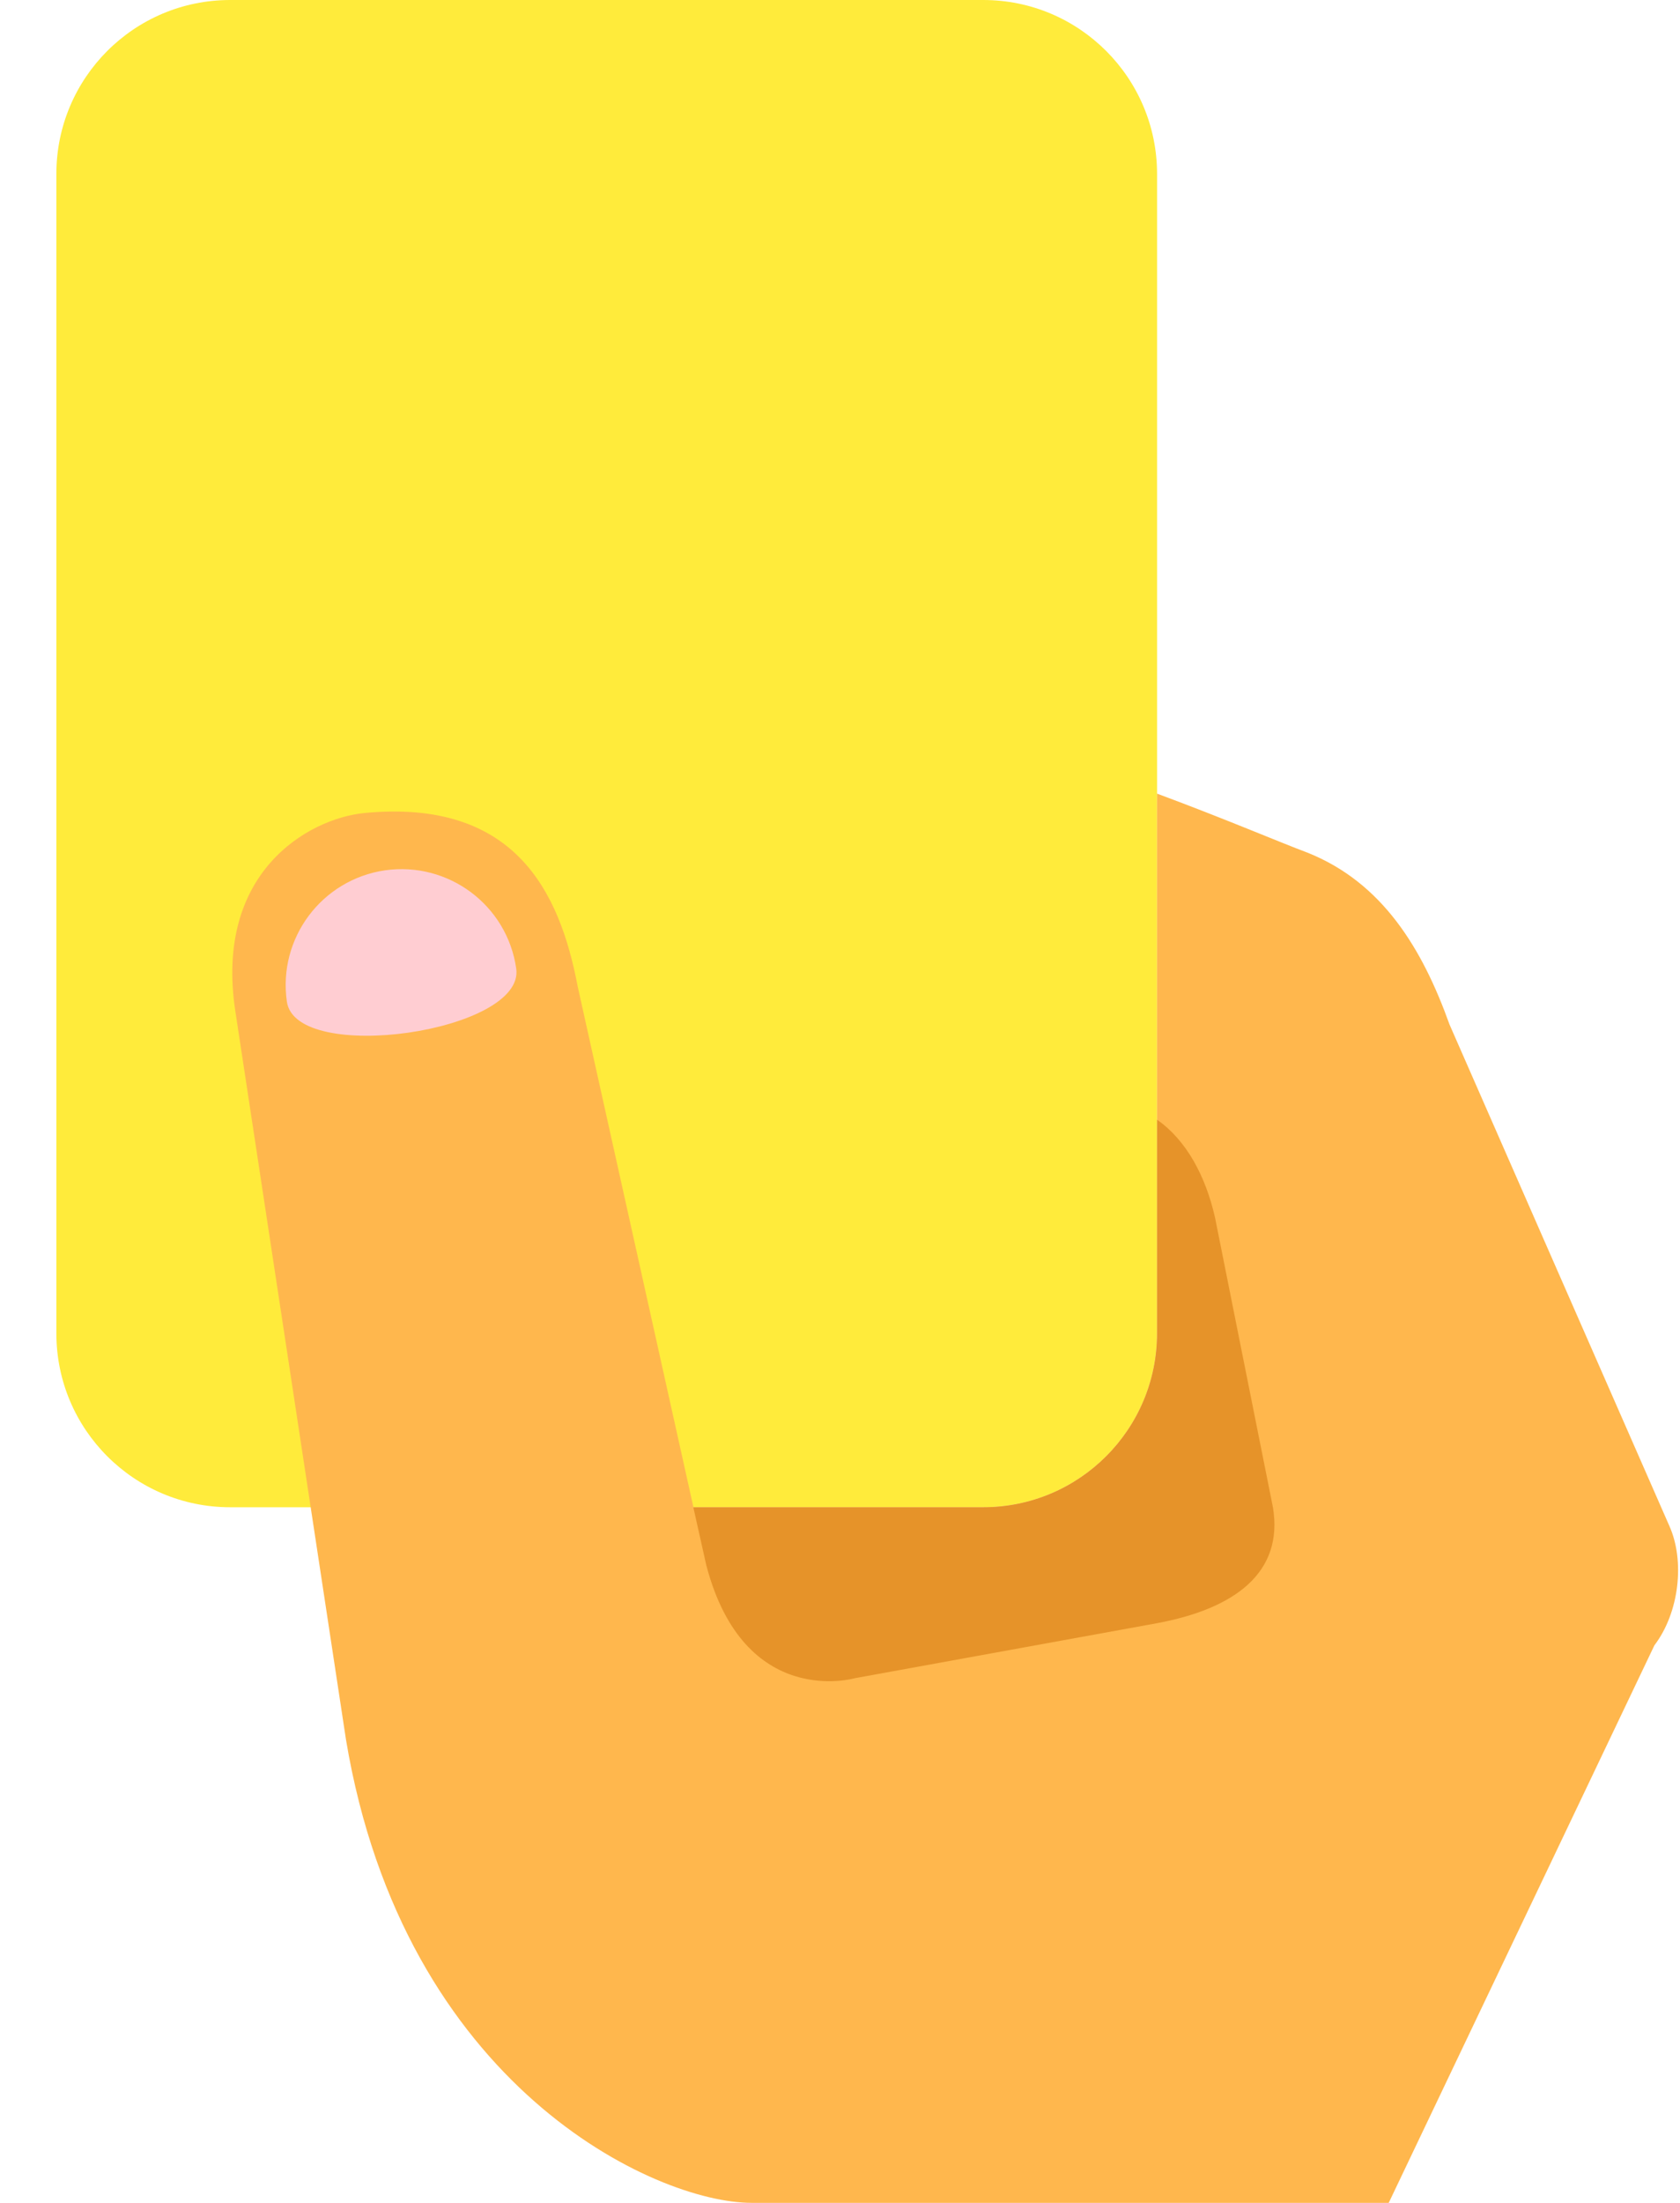
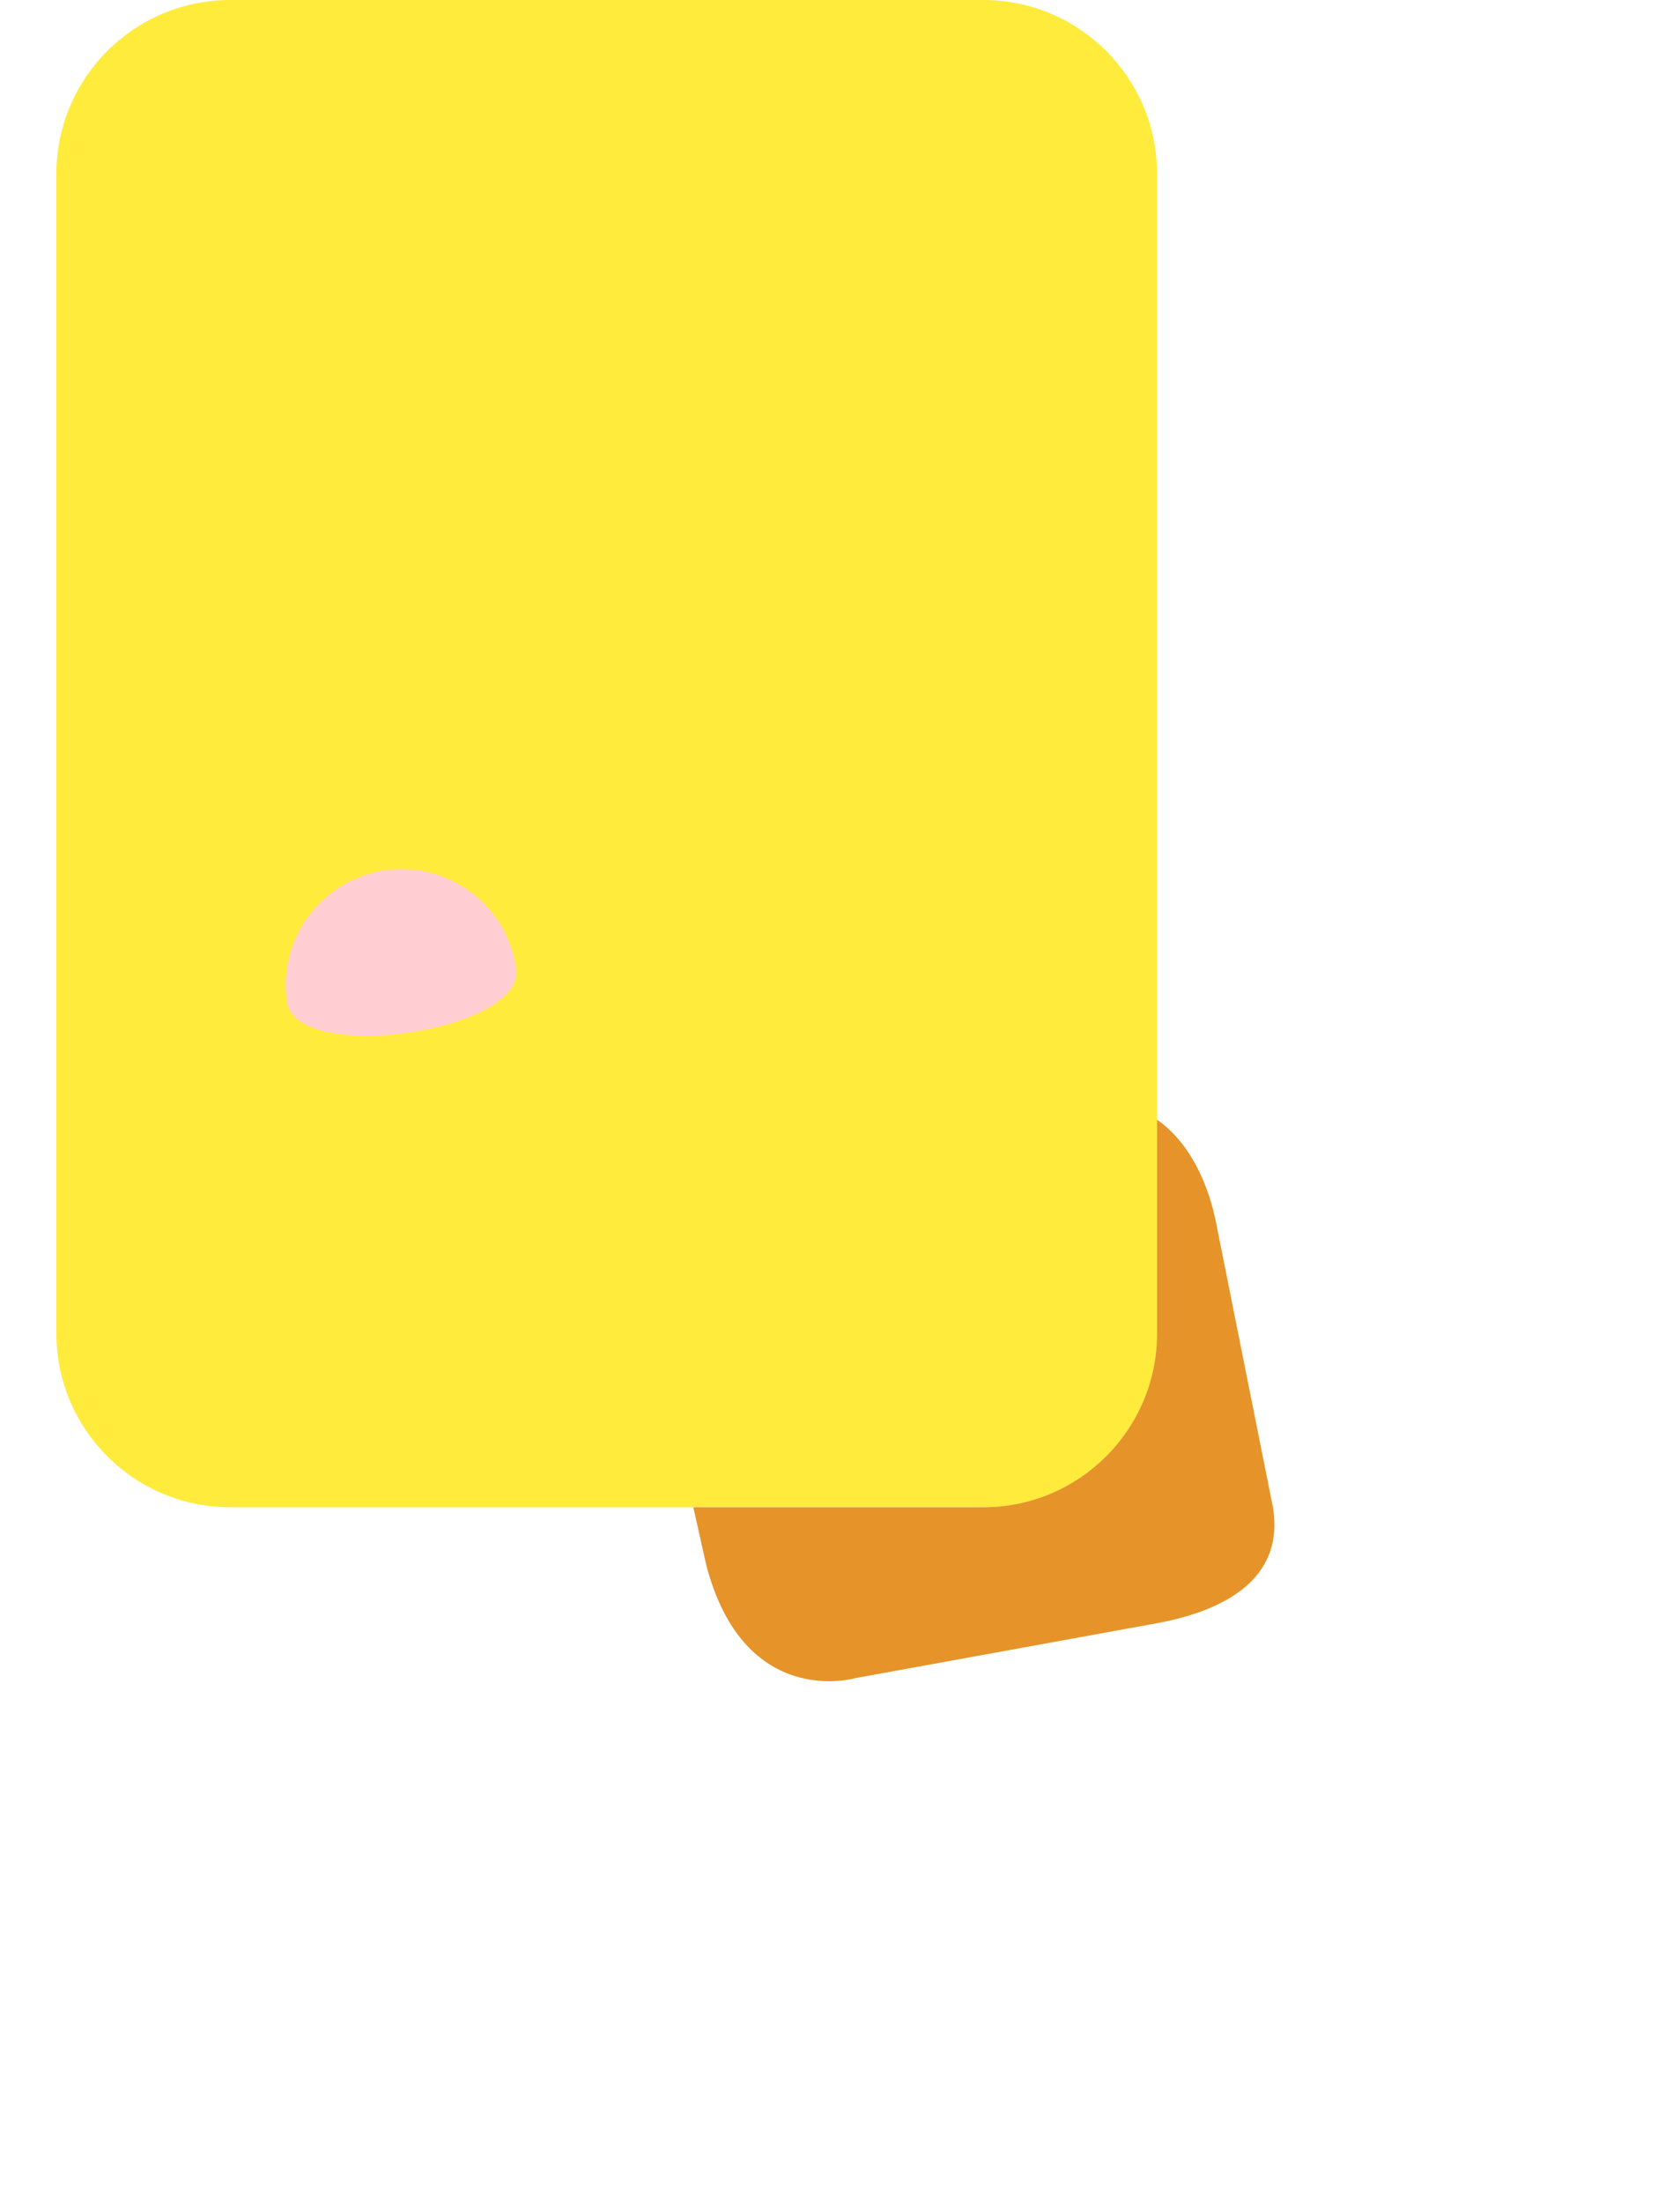
<svg xmlns="http://www.w3.org/2000/svg" width="29px" height="38px" viewBox="0 0 29 38" version="1.1">
  <title>Playbyplay icons / Event / Carton jaune</title>
  <g id="Library" stroke="none" stroke-width="1" fill="none" fill-rule="evenodd">
    <g id="Artboard" transform="translate(-1169, -130)" fill-rule="nonzero">
      <g id="icons8-soccer-yellow-card" transform="translate(1169, 130)">
        <path d="M19.973,23 C19.973,24.656 18.63,26 16.973,26 L3.973,26 C2.316,26 0.973,24.656 0.973,23 L0.973,3 C0.973,1.344 2.316,0 3.973,0 L16.973,0 C18.63,0 19.973,1.344 19.973,3 L19.973,23 Z" id="Path" fill="#FFEB3B" />
-         <path d="M28.817,26.324 L25.022,17.674 C24.551,16.36 23.864,15.229 22.577,14.711 C22.081,14.526 21.173,14.135 19.973,13.69 L19.973,23 C19.973,24.656 18.63,26 16.973,26 L11.97,26 L9.973,17.021 C9.66,15.367 8.879,13.775 6.285,14.025 C5.315,14.124 3.69,15.054 4.065,17.46 L5.972,30.007 C6.972,35.999 11.315,37.999 12.972,37.999 L23.972,37.999 L28.558,28.382 C28.991,27.813 29.085,26.922 28.817,26.324 Z" id="Path" fill="#FFB74D" />
        <path d="M21.973,26 L20.973,21 C20.812,20.292 20.482,19.67 19.973,19.315 L19.973,23 C19.973,24.656 18.63,26 16.973,26 L11.968,26 L12.192,27 C12.848,29.5 14.756,28.949 14.756,28.949 L19.973,28 C21.317,27.75 22.161,27.125 21.973,26 Z" id="Path" fill="#E69329" />
        <path d="M8.911,16.708 C9.069,17.802 5.109,18.371 4.952,17.279 C4.794,16.185 5.554,15.172 6.646,15.013 C7.741,14.857 8.755,15.615 8.911,16.708 Z" id="Path" fill="#FFCDD2" />
      </g>
    </g>
  </g>
</svg>